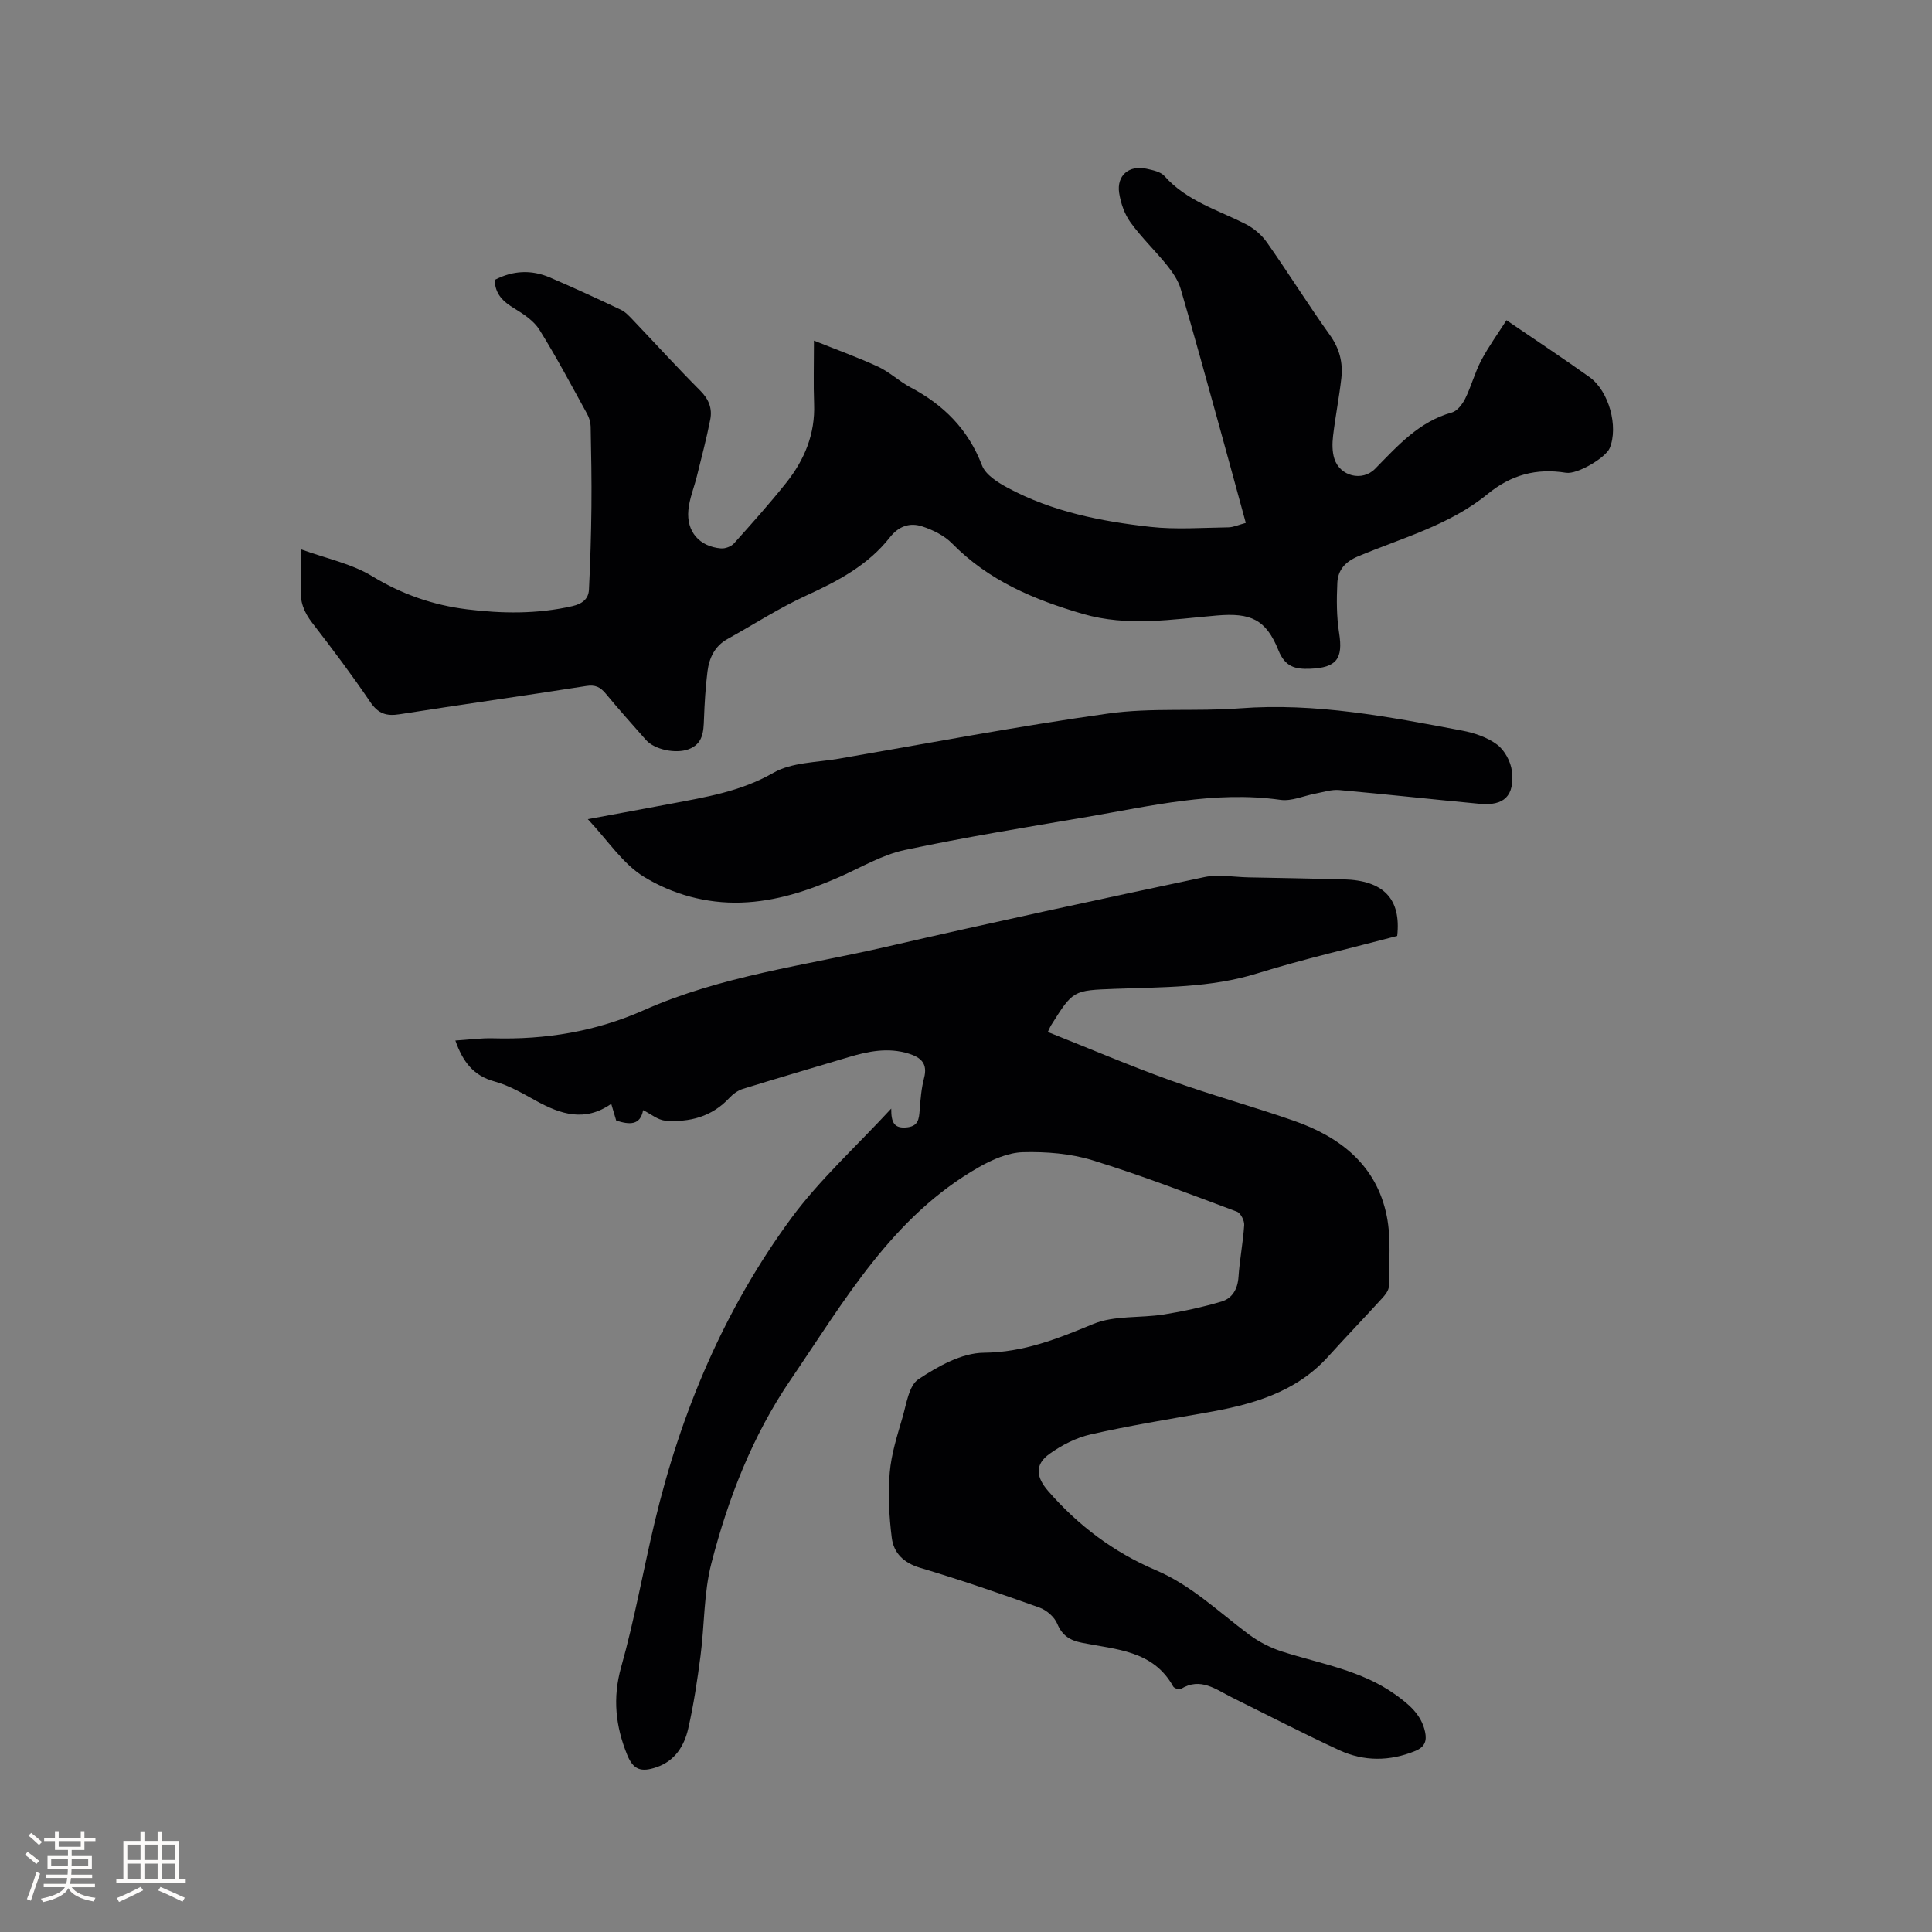
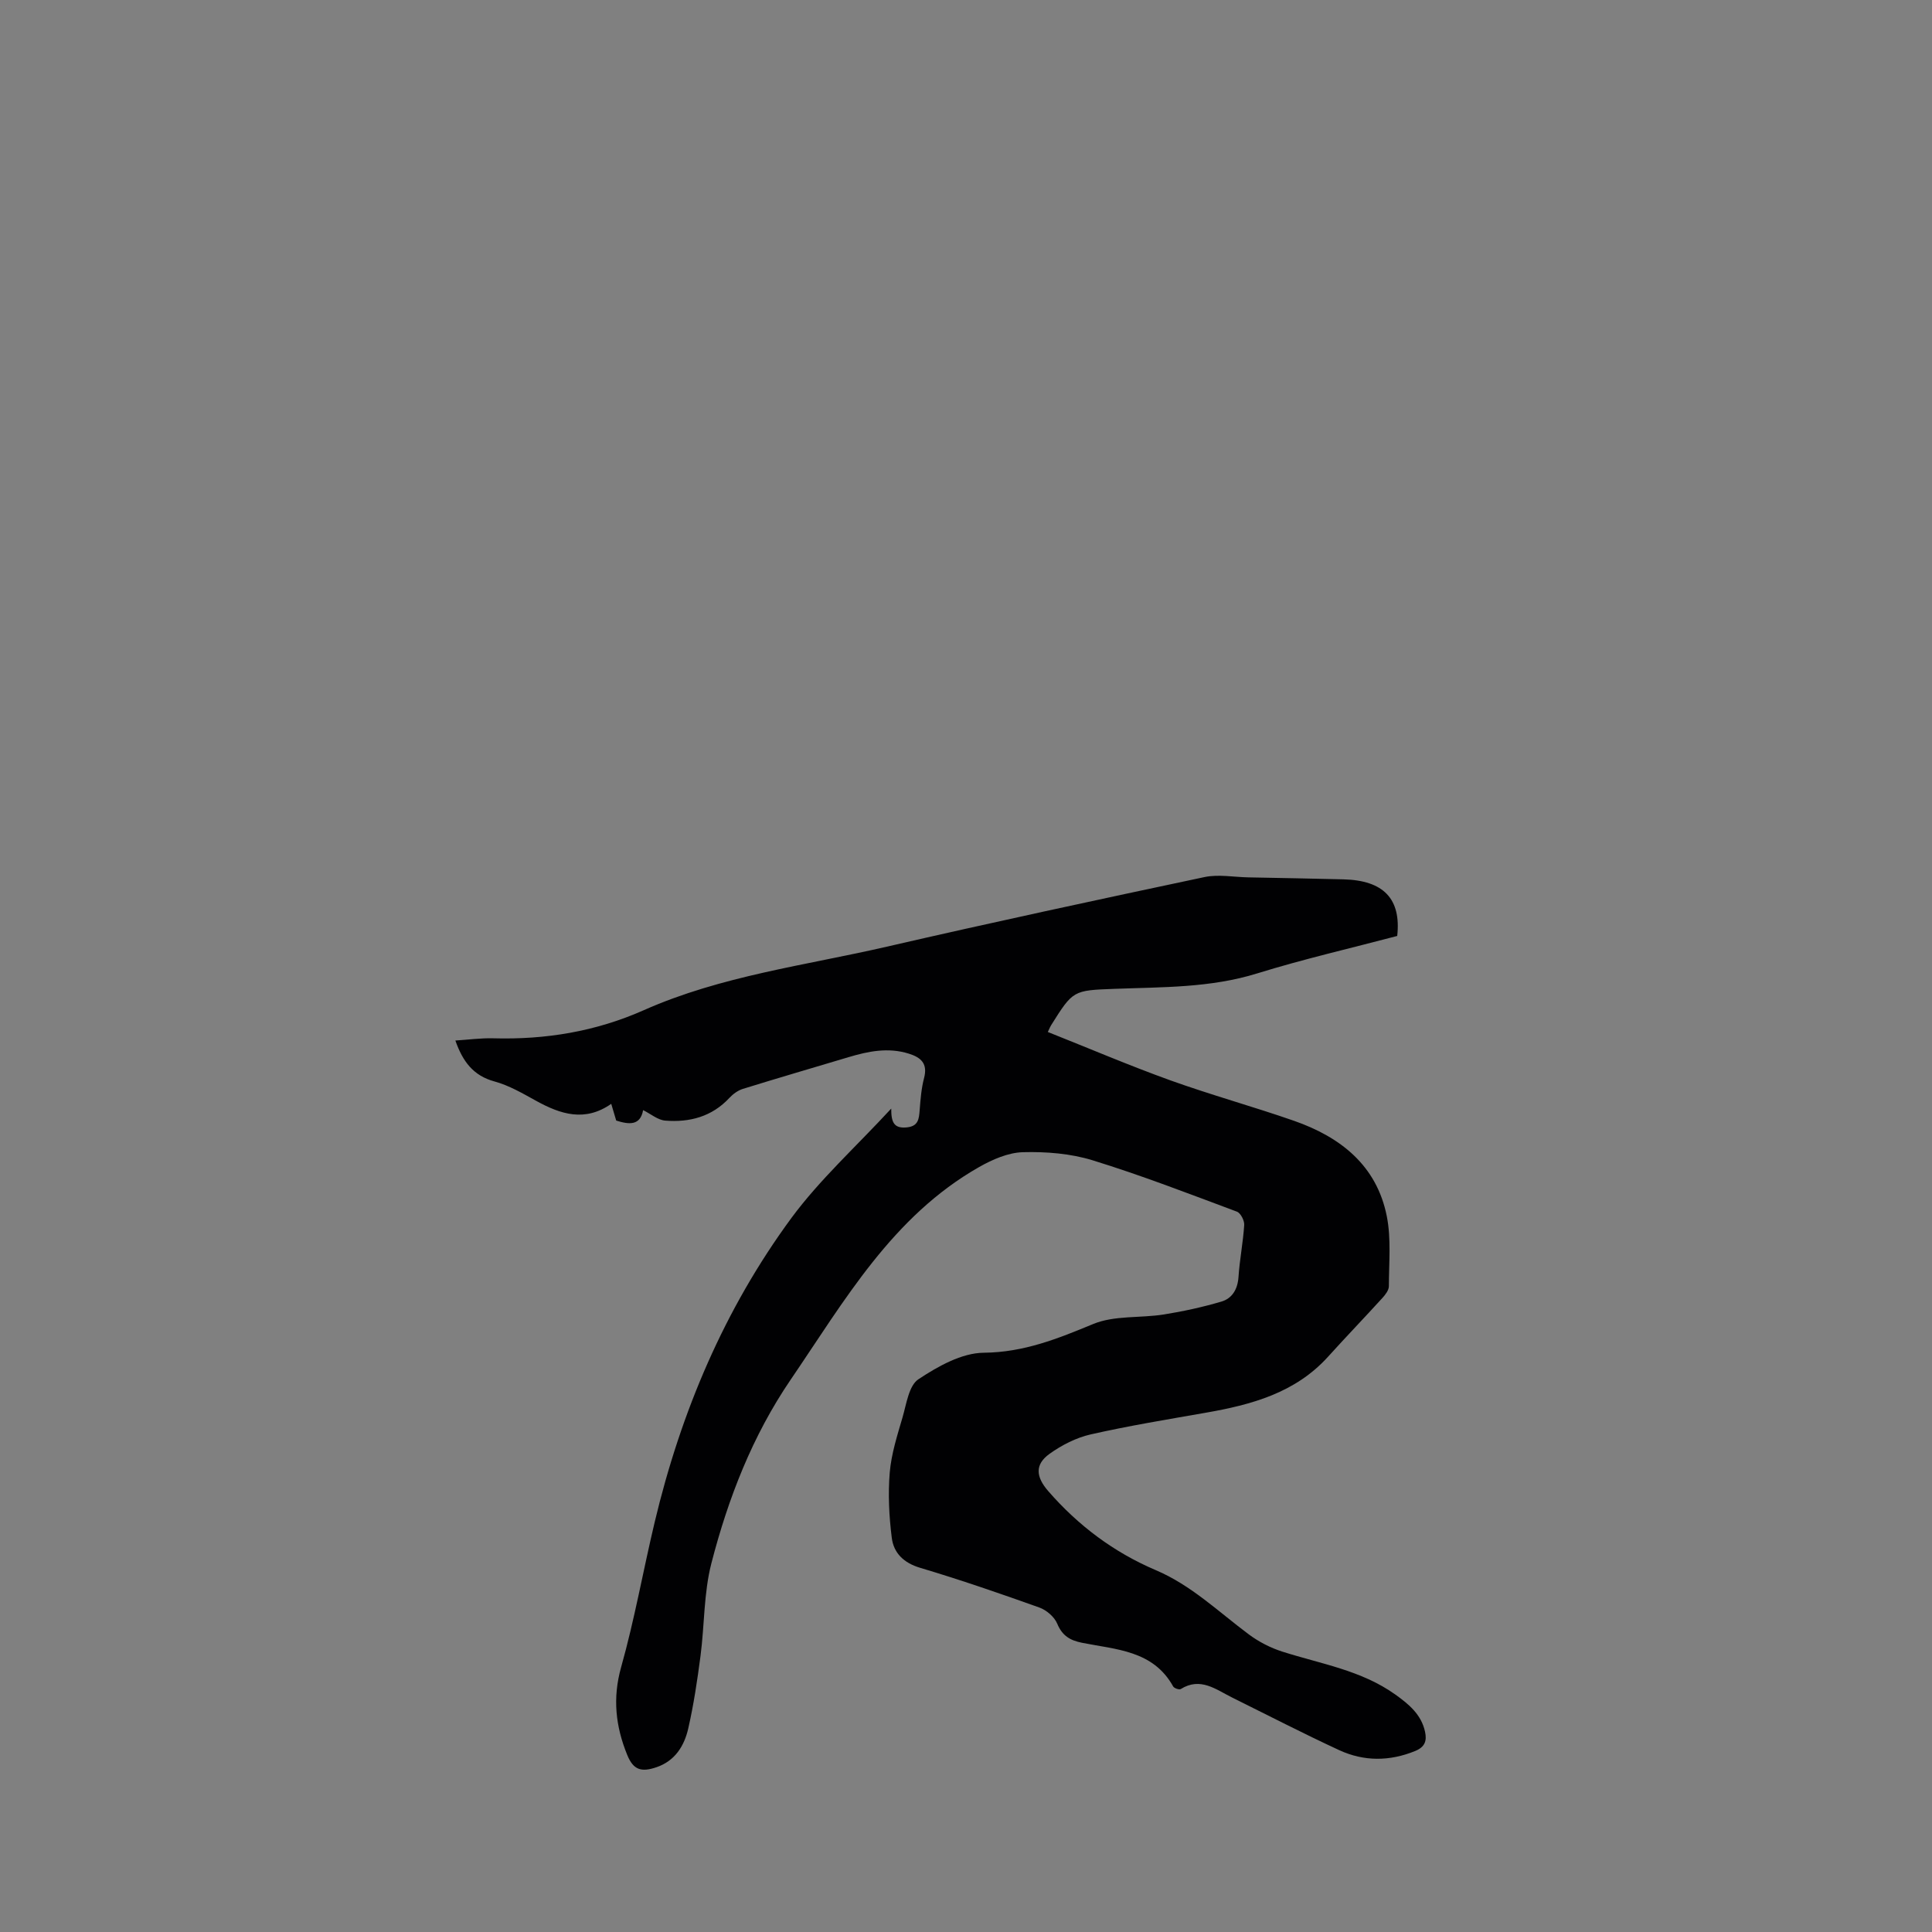
<svg xmlns="http://www.w3.org/2000/svg" enable-background="new 0 0 400 400" viewBox="0 0 400 400">
  <rect x="0" y="0" width="400" height="400" fill="#808080" stroke="none" />
  <g fill="#010103">
    <path d="m184.52 229.52c-.02 2.85.59 4.09 3.04 3.91 2.59-.19 2.7-1.72 2.85-3.64.17-2.21.35-4.47.91-6.6.79-3-.64-4.26-3.18-5.05-4.27-1.33-8.37-.49-12.48.74-7.29 2.18-14.59 4.31-21.85 6.56-1.03.32-2.05 1.06-2.79 1.86-3.63 3.91-8.25 5.11-13.29 4.71-1.53-.12-2.97-1.37-4.58-2.17-.58 3.2-2.84 3.03-5.57 2.16-.29-.96-.61-2.04-1.03-3.46-5.46 3.81-10.49 2.16-15.54-.62-2.78-1.53-5.6-3.19-8.61-4.01-4.43-1.2-6.6-4.15-8.12-8.48 2.68-.17 5.27-.53 7.84-.46 10.83.3 21.19-1.39 31.19-5.83 16.01-7.11 33.41-9.25 50.29-13.14 21.87-5.04 43.82-9.76 65.77-14.41 2.9-.61 6.06 0 9.1.06 6.57.13 13.14.24 19.71.41 8.27.22 11.94 4.02 11.1 11.72-9.6 2.54-19.4 4.78-28.98 7.75-9.71 3.02-19.64 2.82-29.56 3.2-8.57.32-8.57.29-13.13 7.55-.17.27-.28.56-.67 1.38 8.48 3.37 16.82 6.93 25.33 10 8.46 3.04 17.15 5.43 25.64 8.39 9.62 3.36 17.12 9.24 19.21 19.75.93 4.68.44 9.66.43 14.5 0 .81-.71 1.74-1.32 2.41-3.71 4.08-7.54 8.05-11.23 12.14-6.83 7.57-15.95 10-25.48 11.66-7.92 1.39-15.87 2.69-23.71 4.47-3 .68-5.98 2.21-8.5 4.01-3.13 2.24-2.82 4.8-.3 7.71 6.22 7.15 13.58 12.68 22.3 16.39 7.34 3.12 13.01 8.65 19.28 13.32 2.06 1.53 4.48 2.77 6.93 3.55 7.94 2.53 16.32 3.85 23.33 8.85 2.8 2 5.41 4.13 6.19 7.73.41 1.88-.03 3.16-2.03 3.98-5.31 2.17-10.62 2.19-15.74-.17-7.48-3.46-14.81-7.25-22.2-10.91-3.35-1.66-6.53-4.28-10.61-1.74-.31.19-1.36-.16-1.57-.54-4.16-7.49-11.85-7.63-18.87-9.04-2.48-.5-4.09-1.45-5.13-3.95-.58-1.4-2.21-2.81-3.68-3.34-8.17-2.92-16.38-5.75-24.7-8.23-3.42-1.02-5.49-3.07-5.88-6.23-.56-4.45-.79-9.03-.42-13.49.33-3.86 1.55-7.67 2.65-11.43.81-2.78 1.31-6.58 3.29-7.89 4.03-2.67 8.95-5.45 13.53-5.49 8.3-.08 15.29-2.9 22.66-5.95 4.38-1.81 9.73-1.2 14.6-1.97 4.02-.64 8.03-1.52 11.94-2.67 2.25-.67 3.37-2.57 3.54-5.12.24-3.59.95-7.15 1.18-10.74.06-.91-.74-2.47-1.51-2.76-9.91-3.7-19.8-7.53-29.9-10.64-4.56-1.4-9.6-1.8-14.4-1.67-3.06.08-6.32 1.51-9.07 3.07-17.98 10.22-27.87 27.67-39.01 44.01-7.93 11.63-12.94 24.55-16.42 38.01-1.6 6.19-1.42 12.83-2.26 19.23-.66 5.03-1.41 10.07-2.54 15.01-.82 3.59-2.73 6.69-6.56 8-3.19 1.09-4.81.55-6.07-2.54-2.4-5.89-3.07-11.75-1.26-18.18 2.78-9.87 4.56-20.01 6.94-30 5.43-22.8 14.42-44.11 28.32-63 5.87-7.95 13.34-14.71 20.66-22.64z" />
-     <path d="m102.43 57.95c3.75-1.95 7.56-2.14 11.37-.52 4.96 2.12 9.86 4.39 14.74 6.7.92.43 1.69 1.27 2.41 2.02 4.68 4.91 9.25 9.94 14.04 14.74 1.78 1.78 2.51 3.71 2.06 5.98-.77 3.93-1.8 7.81-2.76 11.7-.58 2.35-1.55 4.66-1.77 7.04-.42 4.47 2.31 7.56 6.76 7.93.88.07 2.1-.39 2.69-1.04 3.68-4.1 7.36-8.22 10.79-12.52 3.79-4.75 6.04-10.13 5.79-16.4-.15-4-.03-8.02-.03-13.06 4.85 1.95 9.17 3.49 13.3 5.41 2.38 1.11 4.36 3.03 6.69 4.27 6.88 3.63 11.95 8.7 14.8 16.15.75 1.96 3.27 3.54 5.32 4.64 9.2 4.95 19.31 6.95 29.54 8.09 5.32.59 10.75.17 16.13.1 1.11-.02 2.21-.55 3.63-.92-1.87-6.83-3.66-13.44-5.49-20.04-2.63-9.49-5.23-18.98-8-28.43-.51-1.72-1.62-3.36-2.76-4.79-2.45-3.05-5.32-5.78-7.61-8.94-1.25-1.72-2.03-3.99-2.36-6.11-.55-3.61 2.04-5.8 5.62-5.02 1.32.29 2.95.61 3.76 1.52 4.57 5.14 10.99 6.99 16.81 9.94 1.69.86 3.32 2.25 4.4 3.79 4.45 6.33 8.54 12.9 13.04 19.19 2 2.79 2.73 5.71 2.37 8.93-.45 3.99-1.24 7.95-1.71 11.94-.18 1.54-.2 3.23.25 4.68 1.15 3.72 5.81 4.83 8.45 2.14 4.67-4.75 9.08-9.77 15.91-11.66 1.11-.31 2.17-1.72 2.75-2.88 1.26-2.55 1.98-5.37 3.3-7.88 1.54-2.91 3.5-5.61 5.24-8.34 6.21 4.24 11.77 7.9 17.18 11.77 4.05 2.89 6.03 10.27 4.19 14.71-.8 1.95-6.69 5.49-9.06 5.1-6.11-.99-11.36.43-16.2 4.39-7.85 6.43-17.64 9.07-26.78 12.89-2.77 1.16-4.22 2.86-4.35 5.52-.16 3.44-.17 6.97.37 10.36.85 5.34-.51 7.2-6 7.42-3.06.12-5.17-.36-6.56-3.82-2.59-6.44-5.78-7.8-12.74-7.21-9.25.79-18.48 2.37-27.76-.33-10.1-2.94-19.52-6.89-27.07-14.59-1.61-1.64-3.97-2.8-6.2-3.53-2.53-.83-4.85-.07-6.68 2.27-4.51 5.75-10.72 9.04-17.27 12.03-5.64 2.58-10.9 6-16.35 9.02-2.67 1.48-3.8 3.95-4.15 6.76-.4 3.25-.6 6.53-.72 9.81-.09 2.64-.2 5.15-3.21 6.26-2.66.98-7.03.07-8.8-1.93-2.81-3.18-5.63-6.34-8.34-9.61-1.12-1.35-2.16-1.86-4.04-1.56-12.87 2.03-25.77 3.82-38.64 5.85-2.73.43-4.42-.12-6.05-2.52-3.8-5.61-7.88-11.04-12.03-16.41-1.72-2.22-2.59-4.44-2.34-7.26.21-2.41.04-4.86.04-7.95 5.2 1.89 10.44 2.95 14.74 5.57 6.15 3.74 12.6 5.97 19.59 6.84 7.28.9 14.56 1 21.8-.65 2.05-.47 3.38-1.46 3.47-3.45.28-5.68.45-11.37.51-17.06.06-5.56-.05-11.13-.16-16.7-.02-.88-.31-1.83-.74-2.61-3.22-5.84-6.34-11.75-9.87-17.41-1.15-1.84-3.25-3.23-5.17-4.4-2.29-1.38-4.03-2.94-4.08-5.92z" />
-     <path d="m121.7 169.6c6.08-1.13 11.55-2.12 17.01-3.16 7.35-1.4 14.63-2.54 21.41-6.44 3.82-2.19 8.97-2.13 13.55-2.92 18.58-3.21 37.11-6.74 55.77-9.35 8.97-1.26 18.21-.39 27.28-1.08 15.64-1.19 30.8 1.74 45.99 4.61 2.54.48 5.24 1.39 7.26 2.91 1.55 1.16 2.82 3.52 3.05 5.48.59 5.14-1.64 7.24-6.65 6.77-9.71-.91-19.4-1.98-29.1-2.85-1.59-.14-3.25.42-4.86.72-2.44.45-4.98 1.64-7.3 1.31-13.64-1.92-26.77 1.26-39.99 3.52-12.63 2.16-25.29 4.2-37.82 6.87-4.65.99-8.98 3.58-13.41 5.54-6.54 2.88-13.24 5.11-20.45 5.34-7.18.23-14.13-1.69-20.03-5.28-4.45-2.69-7.55-7.58-11.71-11.99z" />
  </g>
-   <path d="m5.17 384 .55-.58c.85.61 1.65 1.24 2.4 1.87l-.59.64c-.83-.73-1.62-1.38-2.36-1.93m1.22 9.53-.82-.34c.71-1.76 1.37-3.64 1.98-5.63.24.13.5.25.76.36-.6 1.67-1.24 3.54-1.92 5.61m-.5-13.5.57-.54c.56.44 1.31 1.06 2.26 1.87l-.64.64c-.68-.66-1.41-1.32-2.19-1.97m3.25.46h2.24v-1.36h.77v1.36h4.57v-1.36h.76v1.36h2.28v.69h-2.28v1.84h-2.64v1.26h4.18v2.64h-4.21c0 .45-.02.86-.05 1.21h4.32v.69h-4.38c-.04.34-.1.75-.19 1.22h5.15v.69h-4.82c.87 1.19 2.51 1.92 4.93 2.19-.17.31-.3.57-.37.76-2.77-.49-4.52-1.41-5.26-2.76-.56 1.26-2.3 2.23-5.24 2.9-.12-.24-.26-.48-.43-.72 2.73-.55 4.38-1.34 4.96-2.38h-4.38v-.69h4.65c.1-.38.17-.79.21-1.22h-4.32v-.69h4.4c.03-.34.05-.75.05-1.21h-4.2v-2.64h4.23v-1.26h-2.69v-1.84h-2.24zm1.46 4.46v1.29h3.45c.01-.4.02-.57.01-.53v-.32-.45h-3.46zm1.55-2.59h4.57v-1.19h-4.57zm6.11 2.59h-3.42v.77c-.01.19-.01.37-.02.53h3.44z" fill="#fcfbfa" />
-   <path d="m32.63 379.16h.82v1.98h3.54v7.89h1.46v.78h-14.37v-.78h1.46v-7.89h3.54v-1.98h.82v1.98h2.73zm-3.49 11.48.5.73c-1.61.82-3.28 1.63-5 2.41-.13-.27-.28-.55-.44-.82 1.75-.72 3.4-1.49 4.94-2.32m-2.78-5.55h2.73v-3.18h-2.73zm0 3.95h2.73v-3.2h-2.73zm3.54-3.95h2.73v-3.18h-2.73zm0 3.95h2.73v-3.2h-2.73zm7.89 4.68c-1.84-.92-3.51-1.7-5.02-2.32l.45-.73c1.89.8 3.57 1.55 5.04 2.23zm-1.62-11.81h-2.73v3.18h2.73zm-2.73 7.13h2.73v-3.2h-2.73z" fill="#fcfbfa" />
</svg>